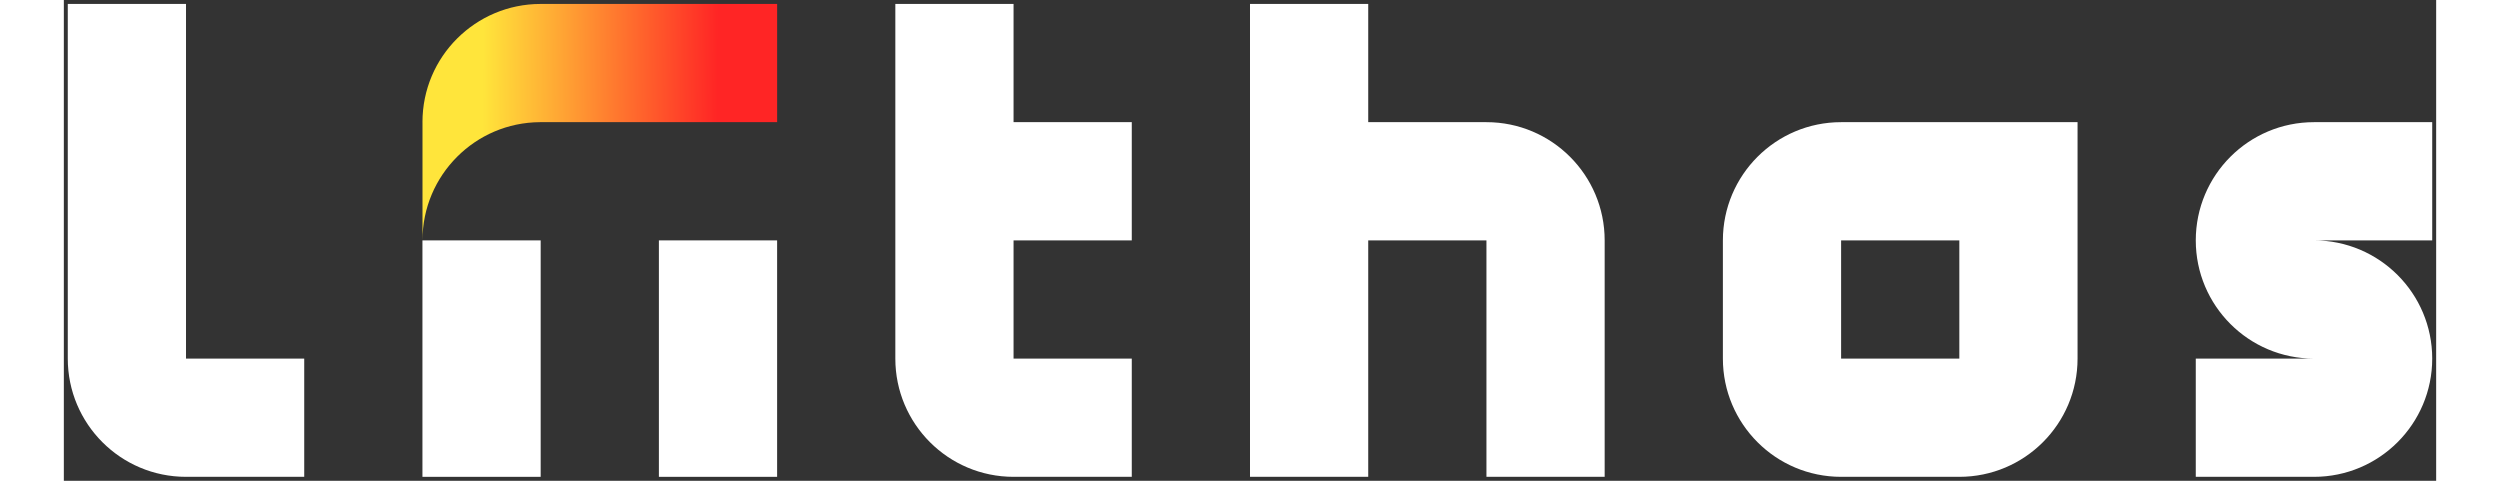
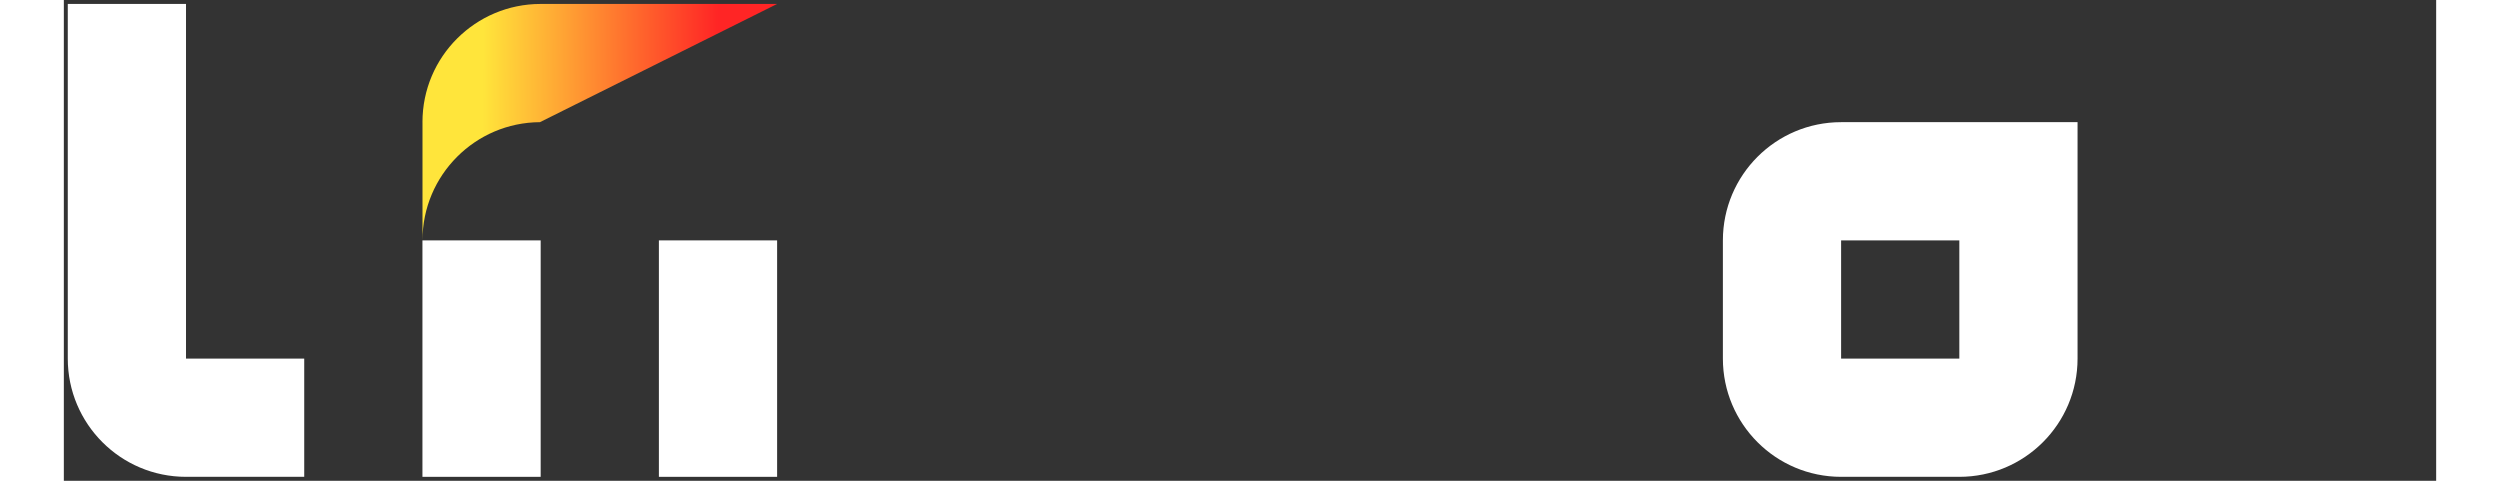
<svg xmlns="http://www.w3.org/2000/svg" width="260px" height="50px" viewBox="0 0 301 61" version="1.1">
  <rect x="0" y="0" width="301" height="61" fill="#333333" stroke="none" />
  <defs>
    <linearGradient x1="15.326%" y1="38.222%" x2="100%" y2="38.667%" id="linearGradient-1">
      <stop stop-color="#FFE53B" offset="1.906%" />
      <stop stop-color="#FF2525" offset="80.245%" />
    </linearGradient>
  </defs>
  <g id="Page-1" stroke="none" stroke-width="1" fill="none" fill-rule="evenodd">
    <g id="liithos_wordmark_blackflame" transform="translate(0.5, 0.5)" fill-rule="nonzero">
-       <path d="M270,30 C270,38.283 276.717,45 285,45 L270,45 L270,60 L285,60 C293.283,60 300,53.283 300,45 C300,36.717 293.283,30 285,30 L300,30 L300,15 L285,15 C276.714,15 270,21.717 270,30 Z" id="s" fill="#FFFFFF" />
      <path d="M255,45 L255,15 L225,15 C216.717,15 210,21.717 210,30 L210,45 C210,53.283 216.717,60 225,60 L240,60 C248.283,60 255,53.283 255,45 Z M225,45 L225,30 L240,30 L240,45 L225,45 Z" id="o" fill="#FFFFFF" />
-       <path d="M180,15 L165,15 L165,0 L150,0 L150,60 L165,60 L165,30 L180,30 L180,60 L195,60 L195,30 C195,21.717 188.283,15 180,15 Z" id="h" fill="#FFFFFF" />
-       <path d="M120,0 L105,0 L105,45 C105,53.283 111.717,60 120,60 L135,60 L135,45 L120,45 L120,30 L135,30 L135,15 L120,15 L120,0 Z" id="t" fill="#FFFFFF" />
      <polygon id="i-1" fill="#FFFFFF" points="45 45 45 60 60 60 60 45 60 30 45 30" />
      <polygon id="i-2" fill="#FFFFFF" points="75 45 75 60 90 60 90 45 90 30 75 30" />
-       <path d="M49.395,4.392 C46.677,7.104 45.003,10.854 45.003,15 L45.006,15 L45.006,30 C45.006,25.854 46.68,22.113 49.395,19.395 C52.092,16.698 55.8,15.024 59.91,15 L90.003,15 L90.003,0 L60.003,0 C55.86,0 52.11,1.68 49.395,4.392 Z" id="flame-gradient" fill="url(#linearGradient-1)" />
+       <path d="M49.395,4.392 C46.677,7.104 45.003,10.854 45.003,15 L45.006,15 L45.006,30 C45.006,25.854 46.68,22.113 49.395,19.395 C52.092,16.698 55.8,15.024 59.91,15 L90.003,0 L60.003,0 C55.86,0 52.11,1.68 49.395,4.392 Z" id="flame-gradient" fill="url(#linearGradient-1)" />
      <path d="M15,30 L15,0 L0,0 L0,45 C0,53.283 6.717,60 15,60 L30,60 L30,45 L15,45 L15,30 Z" id="l" fill="#FFFFFF" />
    </g>
  </g>
</svg>